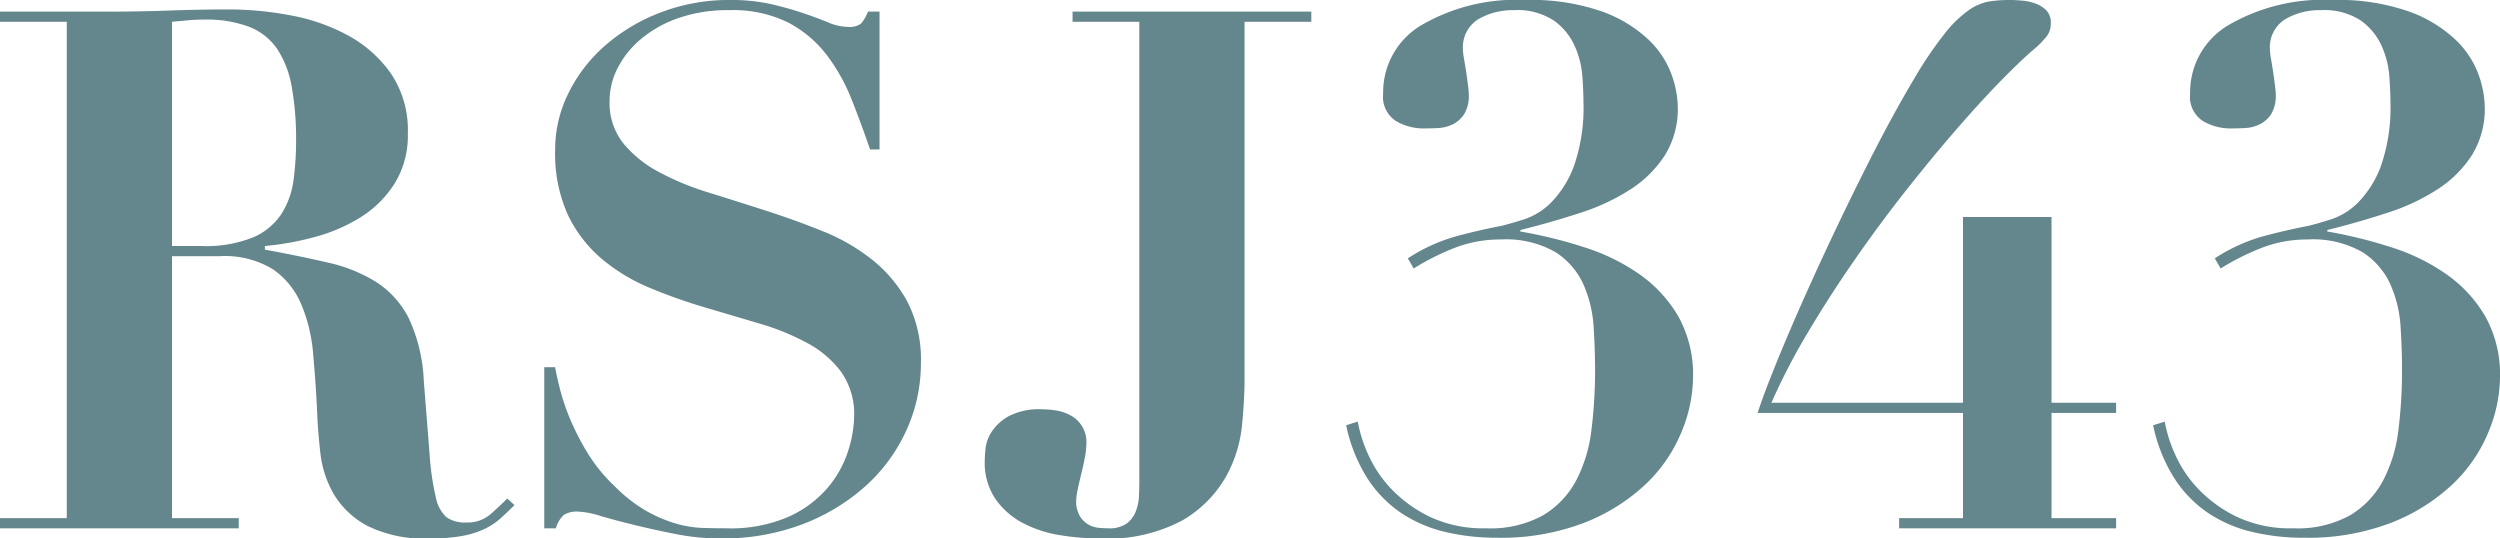
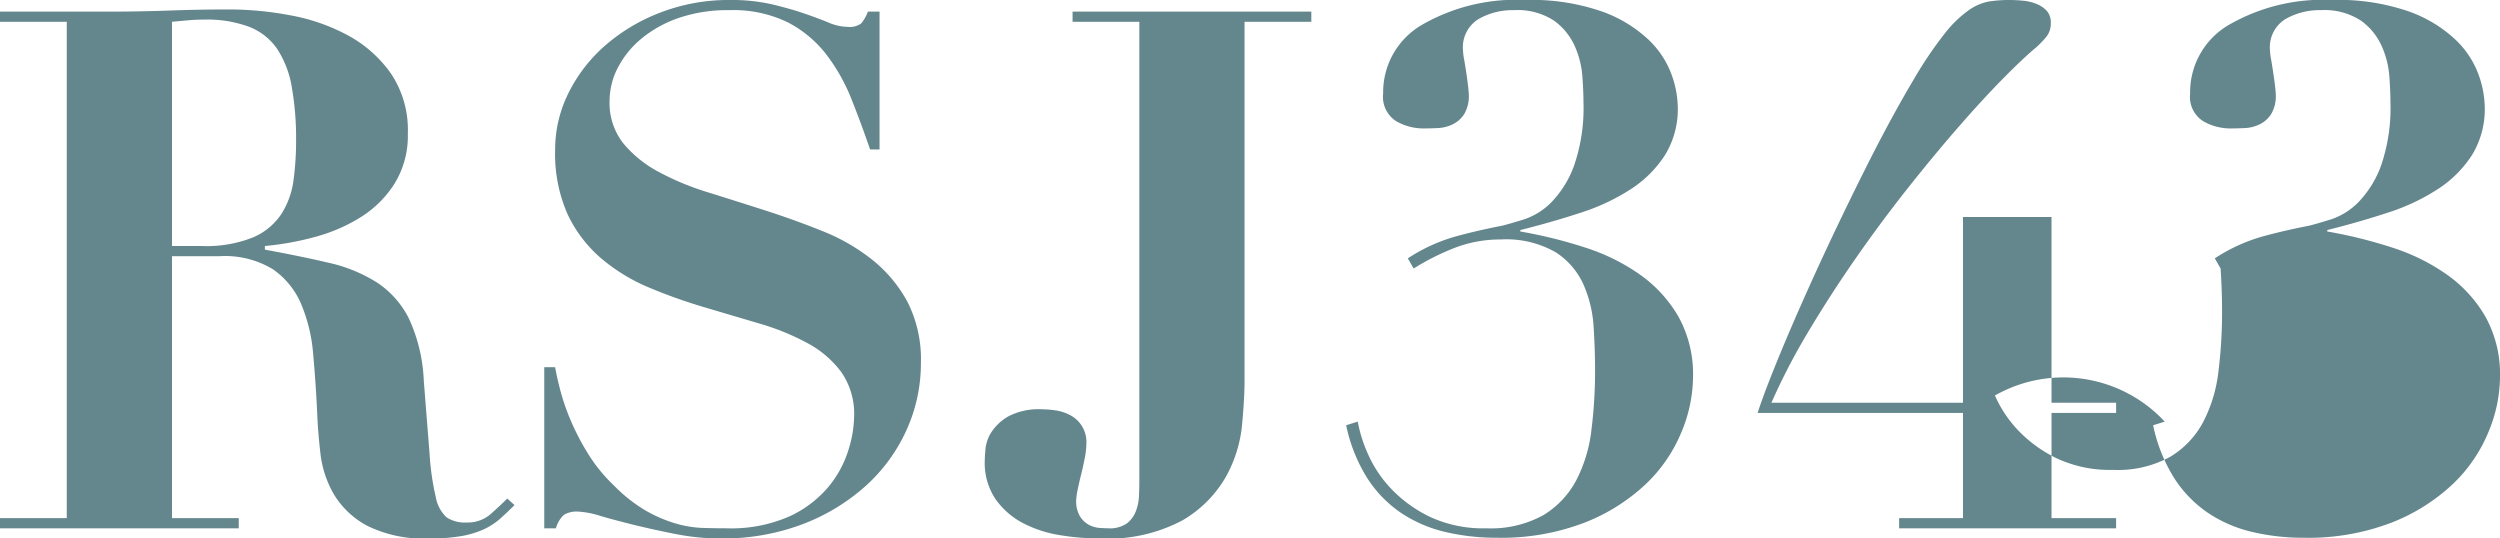
<svg xmlns="http://www.w3.org/2000/svg" width="68.9" height="14.84" viewBox="0 0 68.9 14.84">
-   <path d="M834.68,11.22V5.04l.44-.04q.22-.02.44-.02a3.338,3.338,0,0,1,1.25.2,1.672,1.672,0,0,1,.77.61,2.737,2.737,0,0,1,.4,1.04,8.193,8.193,0,0,1,.12,1.51,7.933,7.933,0,0,1-.07,1.06,2.283,2.283,0,0,1-.33.93,1.769,1.769,0,0,1-.78.65,3.449,3.449,0,0,1-1.42.24Zm-2.9-6.18V18.72h-1.84V19h6.58v-.28h-1.84V11.5H836a2.541,2.541,0,0,1,1.46.36,2.21,2.21,0,0,1,.78.96,4.443,4.443,0,0,1,.33,1.37q.07.77.11,1.59.02.54.09,1.15a2.9,2.9,0,0,0,.37,1.13,2.373,2.373,0,0,0,.92.87,3.522,3.522,0,0,0,1.72.35,4.831,4.831,0,0,0,.9-.07,2.535,2.535,0,0,0,.61-.19,1.865,1.865,0,0,0,.44-.29q.19-.17.39-.37l-.2-.18q-.2.2-.46.43a.959.959,0,0,1-.66.23.918.918,0,0,1-.55-.14,1,1,0,0,1-.3-.56,7.121,7.121,0,0,1-.17-1.18q-.06-.76-.16-2.02a4.522,4.522,0,0,0-.41-1.72,2.546,2.546,0,0,0-.89-1,4.214,4.214,0,0,0-1.33-.54q-.77-.18-1.75-.36v-.1a7.923,7.923,0,0,0,1.38-.25,4.636,4.636,0,0,0,1.27-.55,2.95,2.95,0,0,0,.93-.93,2.513,2.513,0,0,0,.36-1.37,2.791,2.791,0,0,0-.47-1.66,3.469,3.469,0,0,0-1.19-1.05,5.344,5.344,0,0,0-1.59-.55,9.136,9.136,0,0,0-1.65-.16q-.84,0-1.66.03t-1.66.03h-3.02v.28Zm13.16,9.52V19h.32a.8.8,0,0,1,.22-.37.681.681,0,0,1,.4-.09,2.428,2.428,0,0,1,.61.12q.41.12.94.25t1.14.25a6.357,6.357,0,0,0,1.23.12,6.2,6.2,0,0,0,2.25-.39,5.538,5.538,0,0,0,1.74-1.05,4.653,4.653,0,0,0,1.13-1.54,4.443,4.443,0,0,0,.4-1.86,3.478,3.478,0,0,0-.37-1.68,3.789,3.789,0,0,0-.97-1.16,5.411,5.411,0,0,0-1.37-.79q-.77-.31-1.58-.57t-1.58-.5a7.422,7.422,0,0,1-1.37-.57,3.206,3.206,0,0,1-.97-.79,1.792,1.792,0,0,1-.37-1.16,1.991,1.991,0,0,1,.22-.9,2.569,2.569,0,0,1,.64-.8,3.268,3.268,0,0,1,1.03-.58,4.147,4.147,0,0,1,1.41-.22,3.432,3.432,0,0,1,1.62.34,3.205,3.205,0,0,1,1.06.89,5.137,5.137,0,0,1,.69,1.23q.27.68.51,1.38h.26V4.76h-.32a1.07,1.07,0,0,1-.19.33.541.541,0,0,1-.37.09,1.4,1.4,0,0,1-.53-.12q-.29-.12-.67-.25t-.88-.25a5,5,0,0,0-1.16-.12,5.227,5.227,0,0,0-1.93.35,5.058,5.058,0,0,0-1.53.92,4.211,4.211,0,0,0-1,1.31,3.479,3.479,0,0,0-.36,1.54,4.105,4.105,0,0,0,.35,1.8,3.651,3.651,0,0,0,.93,1.21,5.057,5.057,0,0,0,1.32.8,14.671,14.671,0,0,0,1.52.54l1.52.45a6.65,6.65,0,0,1,1.32.54,2.805,2.805,0,0,1,.93.8,2.018,2.018,0,0,1,.35,1.22,3.279,3.279,0,0,1-.16.93,2.954,2.954,0,0,1-.55,1.01,3.085,3.085,0,0,1-1.07.81,3.989,3.989,0,0,1-1.74.33q-.3,0-.65-.01a3.052,3.052,0,0,1-.74-.12,3.831,3.831,0,0,1-.82-.35,4.152,4.152,0,0,1-.89-.7,4.369,4.369,0,0,1-.71-.87,6.785,6.785,0,0,1-.48-.92,6.023,6.023,0,0,1-.29-.84q-.1-.39-.14-.63Zm19.3.36V5.04h1.84V4.76H859.5v.28h1.84V17.7q0,.18-.01.41a1.3,1.3,0,0,1-.09.43.766.766,0,0,1-.25.33.833.833,0,0,1-.51.13q-.08,0-.23-.01a.755.755,0,0,1-.29-.08.675.675,0,0,1-.25-.23.809.809,0,0,1-.11-.46,1.684,1.684,0,0,1,.04-.28q.04-.2.1-.44t.1-.46a2.1,2.1,0,0,0,.04-.36.831.831,0,0,0-.45-.8,1.225,1.225,0,0,0-.4-.13,2.655,2.655,0,0,0-.37-.03,1.821,1.821,0,0,0-.92.19,1.351,1.351,0,0,0-.47.43,1.062,1.062,0,0,0-.17.47q-.02.23-.02.33a1.779,1.779,0,0,0,.3,1.06,2.134,2.134,0,0,0,.76.66,3.332,3.332,0,0,0,1.02.33,6.807,6.807,0,0,0,1.08.09,4.372,4.372,0,0,0,2.29-.5,3.277,3.277,0,0,0,1.19-1.19,3.655,3.655,0,0,0,.45-1.43Q864.24,15.42,864.24,14.92Zm3.12,1.14-.32.1a4.429,4.429,0,0,0,.59,1.47,3.329,3.329,0,0,0,.93.95,3.718,3.718,0,0,0,1.21.52,6.052,6.052,0,0,0,1.41.16,6.4,6.4,0,0,0,2.44-.42,5.253,5.253,0,0,0,1.68-1.06,4.158,4.158,0,0,0,.98-1.43,4.02,4.02,0,0,0,.32-1.51,3.277,3.277,0,0,0-.4-1.67,3.67,3.67,0,0,0-1.06-1.16,5.576,5.576,0,0,0-1.52-.75,12.857,12.857,0,0,0-1.78-.44v-.04q.88-.22,1.67-.48a5.752,5.752,0,0,0,1.38-.65,3.158,3.158,0,0,0,.94-.94,2.426,2.426,0,0,0,.35-1.33,2.785,2.785,0,0,0-.17-.88,2.519,2.519,0,0,0-.63-.96,3.676,3.676,0,0,0-1.28-.78,5.914,5.914,0,0,0-2.12-.32,5.187,5.187,0,0,0-2.86.69,2.146,2.146,0,0,0-1.06,1.89.791.791,0,0,0,.36.76,1.506,1.506,0,0,0,.74.2q.18,0,.4-.01a1.06,1.06,0,0,0,.41-.1.8.8,0,0,0,.32-.28.972.972,0,0,0,.13-.55q0-.06-.02-.23t-.05-.37q-.03-.2-.06-.37a1.607,1.607,0,0,1-.03-.25.909.909,0,0,1,.42-.85,1.88,1.88,0,0,1,.98-.25,1.834,1.834,0,0,1,1.11.29,1.737,1.737,0,0,1,.57.7,2.5,2.5,0,0,1,.21.83q.03.42.03.7a4.887,4.887,0,0,1-.26,1.77,2.858,2.858,0,0,1-.62,1,1.894,1.894,0,0,1-.74.47q-.38.12-.62.18-.72.14-1.33.31a4.78,4.78,0,0,0-1.27.59l.16.28a6.728,6.728,0,0,1,1.16-.58,3.467,3.467,0,0,1,1.24-.22,2.735,2.735,0,0,1,1.51.35,2.057,2.057,0,0,1,.77.89,3.385,3.385,0,0,1,.28,1.17q.04.63.04,1.19a13.13,13.13,0,0,1-.1,1.65,4,4,0,0,1-.42,1.39,2.468,2.468,0,0,1-.91.96,2.992,2.992,0,0,1-1.57.36,3.461,3.461,0,0,1-1.56-.32,3.683,3.683,0,0,1-1.06-.77,3.355,3.355,0,0,1-.64-.96A3.815,3.815,0,0,1,867.36,16.06Zm16.68-5.64v5.12h-5.28a17.674,17.674,0,0,1,1.03-1.98q.61-1.02,1.3-2.01t1.41-1.9q.72-.91,1.39-1.68t1.23-1.34q.56-.57.92-.87a2.571,2.571,0,0,0,.3-.31.573.573,0,0,0,.12-.37.485.485,0,0,0-.11-.34.772.772,0,0,0-.28-.19,1.308,1.308,0,0,0-.37-.09q-.2-.02-.38-.02a3.688,3.688,0,0,0-.56.04,1.421,1.421,0,0,0-.56.24,3.212,3.212,0,0,0-.66.64,10.781,10.781,0,0,0-.84,1.24q-.62,1.04-1.29,2.37t-1.28,2.65q-.61,1.32-1.08,2.45t-.67,1.75h5.66v2.9h-1.76V19h5.98v-.28h-1.78v-2.9h1.78v-.28h-1.78V10.42Zm5.56,5.64-.32.1a4.429,4.429,0,0,0,.59,1.47,3.329,3.329,0,0,0,.93.95,3.718,3.718,0,0,0,1.21.52,6.052,6.052,0,0,0,1.41.16,6.4,6.4,0,0,0,2.44-.42,5.253,5.253,0,0,0,1.68-1.06,4.158,4.158,0,0,0,.98-1.43,4.02,4.02,0,0,0,.32-1.51,3.277,3.277,0,0,0-.4-1.67,3.67,3.67,0,0,0-1.06-1.16,5.576,5.576,0,0,0-1.52-.75,12.857,12.857,0,0,0-1.78-.44v-.04q.88-.22,1.67-.48a5.752,5.752,0,0,0,1.38-.65,3.158,3.158,0,0,0,.94-.94,2.426,2.426,0,0,0,.35-1.33,2.785,2.785,0,0,0-.17-.88,2.519,2.519,0,0,0-.63-.96,3.676,3.676,0,0,0-1.28-.78,5.914,5.914,0,0,0-2.12-.32,5.187,5.187,0,0,0-2.86.69,2.146,2.146,0,0,0-1.06,1.89.791.791,0,0,0,.36.76,1.506,1.506,0,0,0,.74.2q.18,0,.4-.01a1.06,1.06,0,0,0,.41-.1.8.8,0,0,0,.32-.28.972.972,0,0,0,.13-.55q0-.06-.02-.23t-.05-.37q-.03-.2-.06-.37a1.607,1.607,0,0,1-.03-.25.909.909,0,0,1,.42-.85,1.88,1.88,0,0,1,.98-.25,1.834,1.834,0,0,1,1.11.29,1.737,1.737,0,0,1,.57.7,2.5,2.5,0,0,1,.21.83q.03.42.03.7a4.887,4.887,0,0,1-.26,1.77,2.858,2.858,0,0,1-.62,1,1.894,1.894,0,0,1-.74.47q-.38.12-.62.18-.72.14-1.33.31a4.78,4.78,0,0,0-1.27.59l.16.28a6.728,6.728,0,0,1,1.16-.58,3.467,3.467,0,0,1,1.24-.22,2.735,2.735,0,0,1,1.51.35,2.057,2.057,0,0,1,.77.89,3.385,3.385,0,0,1,.28,1.17q.04.63.04,1.19a13.13,13.13,0,0,1-.1,1.65,4,4,0,0,1-.42,1.39,2.468,2.468,0,0,1-.91.96,2.992,2.992,0,0,1-1.57.36,3.461,3.461,0,0,1-1.56-.32,3.683,3.683,0,0,1-1.06-.77,3.355,3.355,0,0,1-.64-.96A3.815,3.815,0,0,1,889.6,16.06Z" transform="translate(-829.94 -4.44)" fill="#64868d" />
+   <path d="M834.68,11.22V5.04l.44-.04q.22-.02.44-.02a3.338,3.338,0,0,1,1.25.2,1.672,1.672,0,0,1,.77.61,2.737,2.737,0,0,1,.4,1.04,8.193,8.193,0,0,1,.12,1.51,7.933,7.933,0,0,1-.07,1.06,2.283,2.283,0,0,1-.33.93,1.769,1.769,0,0,1-.78.65,3.449,3.449,0,0,1-1.42.24Zm-2.9-6.18V18.72h-1.84V19h6.58v-.28h-1.84V11.5H836a2.541,2.541,0,0,1,1.46.36,2.21,2.21,0,0,1,.78.96,4.443,4.443,0,0,1,.33,1.37q.07.77.11,1.59.02.54.09,1.15a2.9,2.9,0,0,0,.37,1.13,2.373,2.373,0,0,0,.92.87,3.522,3.522,0,0,0,1.72.35,4.831,4.831,0,0,0,.9-.07,2.535,2.535,0,0,0,.61-.19,1.865,1.865,0,0,0,.44-.29q.19-.17.39-.37l-.2-.18q-.2.2-.46.43a.959.959,0,0,1-.66.23.918.918,0,0,1-.55-.14,1,1,0,0,1-.3-.56,7.121,7.121,0,0,1-.17-1.18q-.06-.76-.16-2.02a4.522,4.522,0,0,0-.41-1.72,2.546,2.546,0,0,0-.89-1,4.214,4.214,0,0,0-1.33-.54q-.77-.18-1.75-.36v-.1a7.923,7.923,0,0,0,1.38-.25,4.636,4.636,0,0,0,1.27-.55,2.95,2.95,0,0,0,.93-.93,2.513,2.513,0,0,0,.36-1.37,2.791,2.791,0,0,0-.47-1.66,3.469,3.469,0,0,0-1.19-1.05,5.344,5.344,0,0,0-1.59-.55,9.136,9.136,0,0,0-1.65-.16q-.84,0-1.66.03t-1.66.03h-3.02v.28Zm13.16,9.52V19h.32a.8.8,0,0,1,.22-.37.681.681,0,0,1,.4-.09,2.428,2.428,0,0,1,.61.12q.41.12.94.25t1.14.25a6.357,6.357,0,0,0,1.23.12,6.2,6.2,0,0,0,2.25-.39,5.538,5.538,0,0,0,1.74-1.05,4.653,4.653,0,0,0,1.13-1.54,4.443,4.443,0,0,0,.4-1.86,3.478,3.478,0,0,0-.37-1.68,3.789,3.789,0,0,0-.97-1.16,5.411,5.411,0,0,0-1.37-.79q-.77-.31-1.58-.57t-1.58-.5a7.422,7.422,0,0,1-1.37-.57,3.206,3.206,0,0,1-.97-.79,1.792,1.792,0,0,1-.37-1.16,1.991,1.991,0,0,1,.22-.9,2.569,2.569,0,0,1,.64-.8,3.268,3.268,0,0,1,1.03-.58,4.147,4.147,0,0,1,1.41-.22,3.432,3.432,0,0,1,1.62.34,3.205,3.205,0,0,1,1.06.89,5.137,5.137,0,0,1,.69,1.23q.27.68.51,1.38h.26V4.76h-.32a1.07,1.07,0,0,1-.19.33.541.541,0,0,1-.37.09,1.4,1.4,0,0,1-.53-.12q-.29-.12-.67-.25t-.88-.25a5,5,0,0,0-1.16-.12,5.227,5.227,0,0,0-1.93.35,5.058,5.058,0,0,0-1.53.92,4.211,4.211,0,0,0-1,1.31,3.479,3.479,0,0,0-.36,1.54,4.105,4.105,0,0,0,.35,1.8,3.651,3.651,0,0,0,.93,1.21,5.057,5.057,0,0,0,1.32.8,14.671,14.671,0,0,0,1.52.54l1.52.45a6.65,6.65,0,0,1,1.32.54,2.805,2.805,0,0,1,.93.8,2.018,2.018,0,0,1,.35,1.22,3.279,3.279,0,0,1-.16.93,2.954,2.954,0,0,1-.55,1.01,3.085,3.085,0,0,1-1.07.81,3.989,3.989,0,0,1-1.74.33q-.3,0-.65-.01a3.052,3.052,0,0,1-.74-.12,3.831,3.831,0,0,1-.82-.35,4.152,4.152,0,0,1-.89-.7,4.369,4.369,0,0,1-.71-.87,6.785,6.785,0,0,1-.48-.92,6.023,6.023,0,0,1-.29-.84q-.1-.39-.14-.63Zm19.3.36V5.04h1.84V4.76H859.5v.28h1.84V17.7q0,.18-.01.41a1.3,1.3,0,0,1-.09.43.766.766,0,0,1-.25.33.833.833,0,0,1-.51.13q-.08,0-.23-.01a.755.755,0,0,1-.29-.08.675.675,0,0,1-.25-.23.809.809,0,0,1-.11-.46,1.684,1.684,0,0,1,.04-.28q.04-.2.1-.44t.1-.46a2.1,2.1,0,0,0,.04-.36.831.831,0,0,0-.45-.8,1.225,1.225,0,0,0-.4-.13,2.655,2.655,0,0,0-.37-.03,1.821,1.821,0,0,0-.92.19,1.351,1.351,0,0,0-.47.43,1.062,1.062,0,0,0-.17.47q-.02.23-.02.33a1.779,1.779,0,0,0,.3,1.06,2.134,2.134,0,0,0,.76.66,3.332,3.332,0,0,0,1.02.33,6.807,6.807,0,0,0,1.08.09,4.372,4.372,0,0,0,2.29-.5,3.277,3.277,0,0,0,1.19-1.19,3.655,3.655,0,0,0,.45-1.43Q864.24,15.42,864.24,14.92Zm3.12,1.14-.32.1a4.429,4.429,0,0,0,.59,1.47,3.329,3.329,0,0,0,.93.95,3.718,3.718,0,0,0,1.21.52,6.052,6.052,0,0,0,1.41.16,6.4,6.4,0,0,0,2.44-.42,5.253,5.253,0,0,0,1.68-1.06,4.158,4.158,0,0,0,.98-1.43,4.02,4.02,0,0,0,.32-1.51,3.277,3.277,0,0,0-.4-1.67,3.67,3.67,0,0,0-1.06-1.16,5.576,5.576,0,0,0-1.52-.75,12.857,12.857,0,0,0-1.78-.44v-.04q.88-.22,1.67-.48a5.752,5.752,0,0,0,1.38-.65,3.158,3.158,0,0,0,.94-.94,2.426,2.426,0,0,0,.35-1.33,2.785,2.785,0,0,0-.17-.88,2.519,2.519,0,0,0-.63-.96,3.676,3.676,0,0,0-1.28-.78,5.914,5.914,0,0,0-2.12-.32,5.187,5.187,0,0,0-2.86.69,2.146,2.146,0,0,0-1.06,1.89.791.791,0,0,0,.36.76,1.506,1.506,0,0,0,.74.2q.18,0,.4-.01a1.06,1.06,0,0,0,.41-.1.8.8,0,0,0,.32-.28.972.972,0,0,0,.13-.55q0-.06-.02-.23t-.05-.37q-.03-.2-.06-.37a1.607,1.607,0,0,1-.03-.25.909.909,0,0,1,.42-.85,1.88,1.88,0,0,1,.98-.25,1.834,1.834,0,0,1,1.11.29,1.737,1.737,0,0,1,.57.7,2.5,2.5,0,0,1,.21.83q.03.42.03.7a4.887,4.887,0,0,1-.26,1.77,2.858,2.858,0,0,1-.62,1,1.894,1.894,0,0,1-.74.47q-.38.12-.62.18-.72.14-1.33.31a4.78,4.78,0,0,0-1.27.59l.16.28a6.728,6.728,0,0,1,1.16-.58,3.467,3.467,0,0,1,1.24-.22,2.735,2.735,0,0,1,1.51.35,2.057,2.057,0,0,1,.77.89,3.385,3.385,0,0,1,.28,1.17q.04.63.04,1.19a13.13,13.13,0,0,1-.1,1.65,4,4,0,0,1-.42,1.39,2.468,2.468,0,0,1-.91.96,2.992,2.992,0,0,1-1.57.36,3.461,3.461,0,0,1-1.56-.32,3.683,3.683,0,0,1-1.06-.77,3.355,3.355,0,0,1-.64-.96A3.815,3.815,0,0,1,867.36,16.06Zm16.68-5.64v5.12h-5.28a17.674,17.674,0,0,1,1.03-1.98q.61-1.02,1.3-2.01t1.41-1.9q.72-.91,1.39-1.68t1.23-1.34q.56-.57.92-.87a2.571,2.571,0,0,0,.3-.31.573.573,0,0,0,.12-.37.485.485,0,0,0-.11-.34.772.772,0,0,0-.28-.19,1.308,1.308,0,0,0-.37-.09q-.2-.02-.38-.02a3.688,3.688,0,0,0-.56.04,1.421,1.421,0,0,0-.56.24,3.212,3.212,0,0,0-.66.64,10.781,10.781,0,0,0-.84,1.24q-.62,1.04-1.29,2.37t-1.28,2.65q-.61,1.32-1.08,2.45t-.67,1.75h5.66v2.9h-1.76V19h5.98v-.28h-1.78v-2.9h1.78v-.28h-1.78V10.42Zm5.56,5.64-.32.1a4.429,4.429,0,0,0,.59,1.47,3.329,3.329,0,0,0,.93.95,3.718,3.718,0,0,0,1.21.52,6.052,6.052,0,0,0,1.41.16,6.4,6.4,0,0,0,2.44-.42,5.253,5.253,0,0,0,1.68-1.06,4.158,4.158,0,0,0,.98-1.43,4.02,4.02,0,0,0,.32-1.51,3.277,3.277,0,0,0-.4-1.67,3.67,3.67,0,0,0-1.06-1.16,5.576,5.576,0,0,0-1.52-.75,12.857,12.857,0,0,0-1.78-.44v-.04q.88-.22,1.67-.48a5.752,5.752,0,0,0,1.38-.65,3.158,3.158,0,0,0,.94-.94,2.426,2.426,0,0,0,.35-1.33,2.785,2.785,0,0,0-.17-.88,2.519,2.519,0,0,0-.63-.96,3.676,3.676,0,0,0-1.28-.78,5.914,5.914,0,0,0-2.12-.32,5.187,5.187,0,0,0-2.86.69,2.146,2.146,0,0,0-1.06,1.89.791.791,0,0,0,.36.76,1.506,1.506,0,0,0,.74.2q.18,0,.4-.01a1.06,1.06,0,0,0,.41-.1.8.8,0,0,0,.32-.28.972.972,0,0,0,.13-.55q0-.06-.02-.23t-.05-.37q-.03-.2-.06-.37a1.607,1.607,0,0,1-.03-.25.909.909,0,0,1,.42-.85,1.88,1.88,0,0,1,.98-.25,1.834,1.834,0,0,1,1.11.29,1.737,1.737,0,0,1,.57.7,2.5,2.5,0,0,1,.21.83q.03.42.03.7a4.887,4.887,0,0,1-.26,1.77,2.858,2.858,0,0,1-.62,1,1.894,1.894,0,0,1-.74.47q-.38.12-.62.18-.72.14-1.33.31a4.78,4.78,0,0,0-1.27.59l.16.28q.04.63.04,1.19a13.13,13.13,0,0,1-.1,1.65,4,4,0,0,1-.42,1.39,2.468,2.468,0,0,1-.91.96,2.992,2.992,0,0,1-1.57.36,3.461,3.461,0,0,1-1.56-.32,3.683,3.683,0,0,1-1.06-.77,3.355,3.355,0,0,1-.64-.96A3.815,3.815,0,0,1,889.6,16.06Z" transform="translate(-829.94 -4.44)" fill="#64868d" />
</svg>